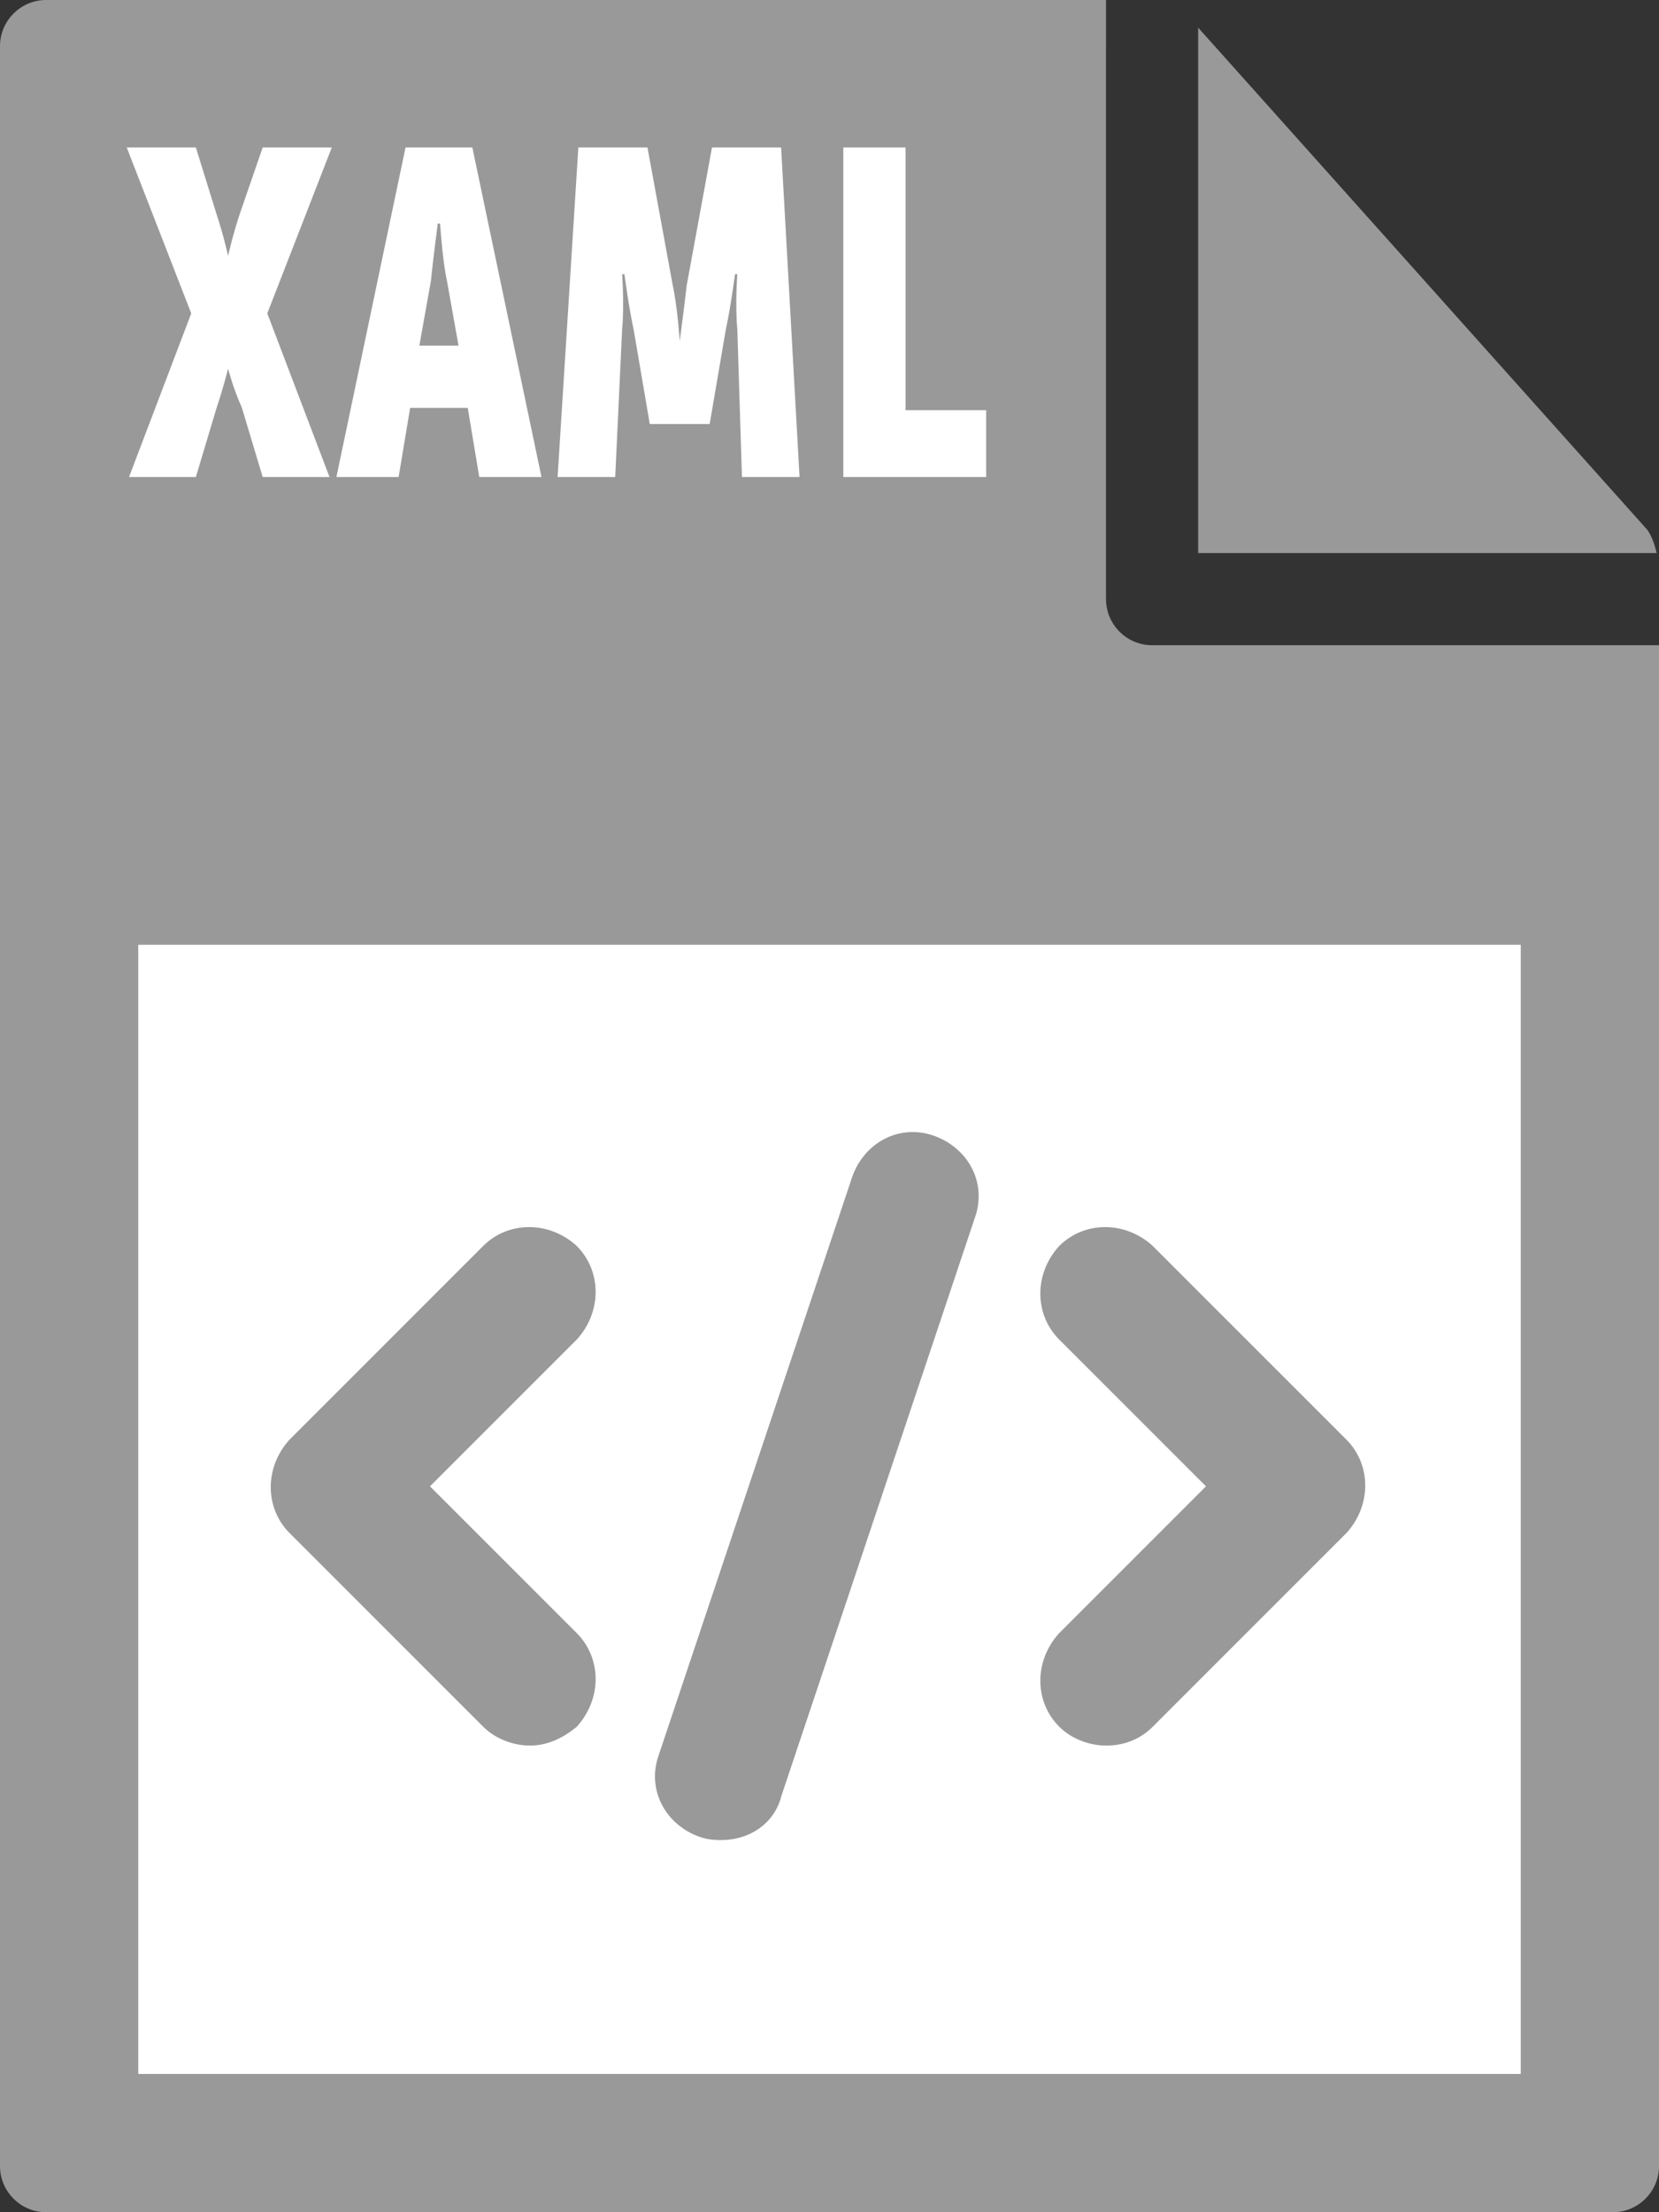
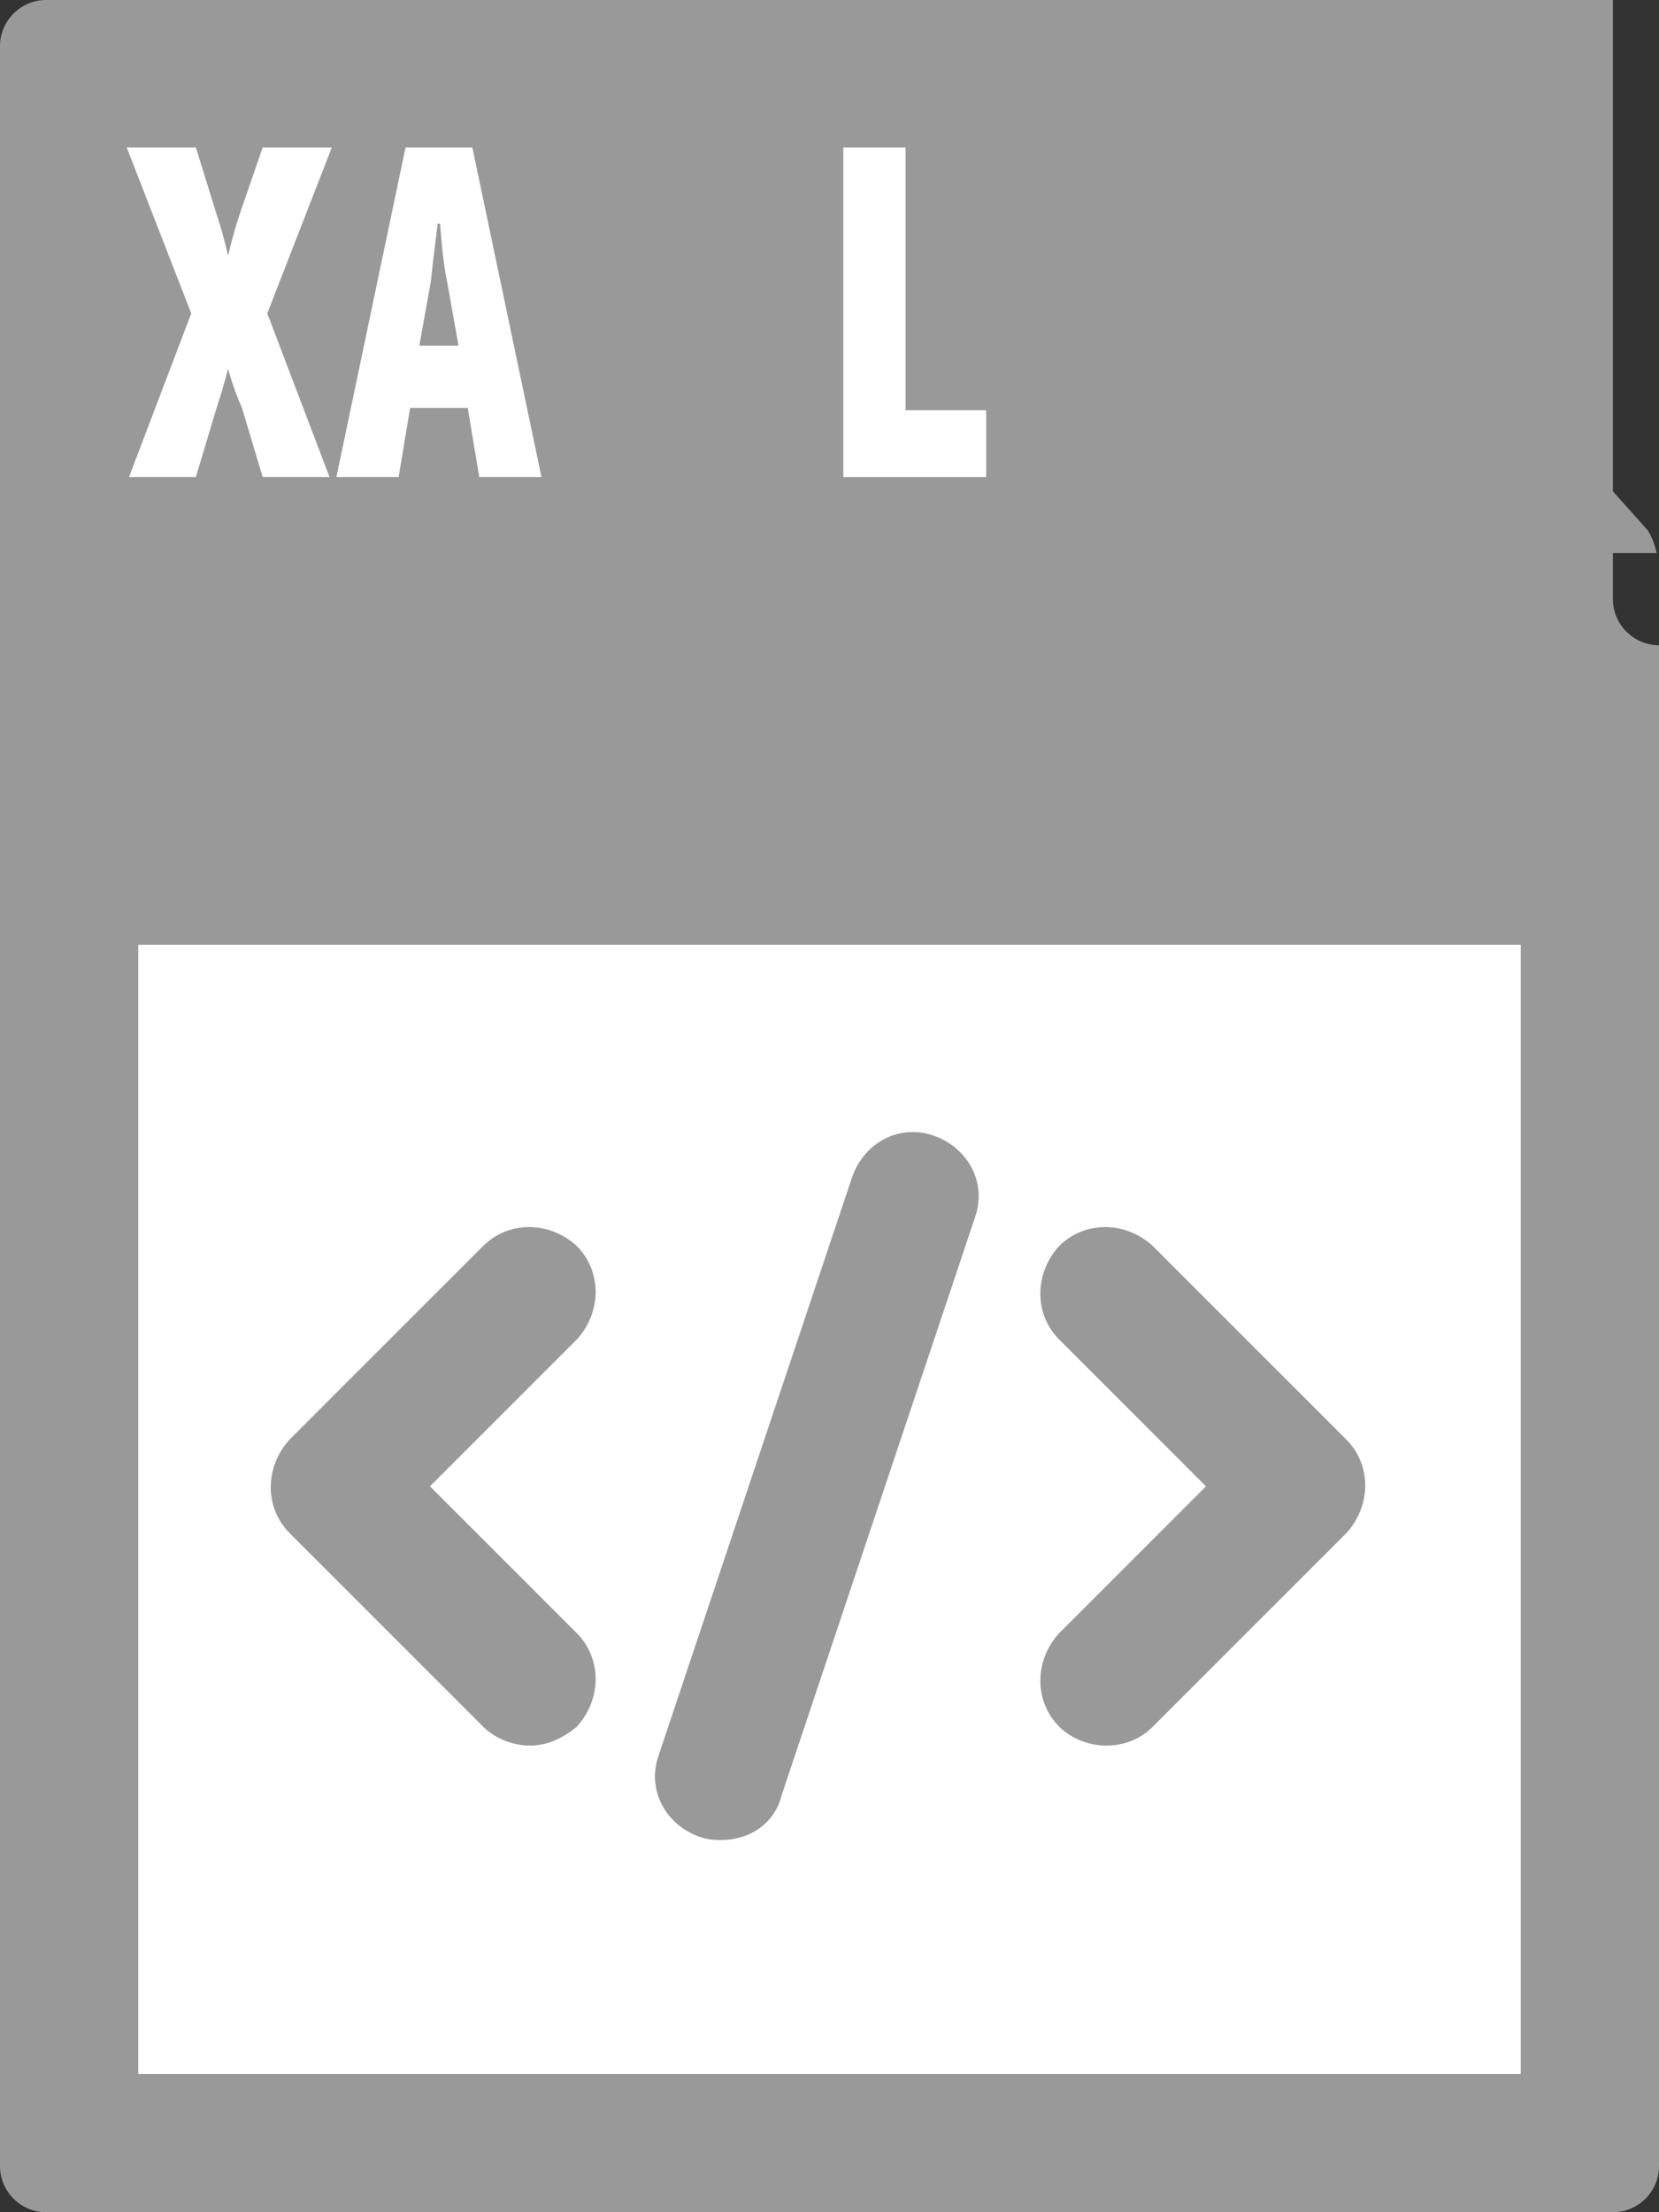
<svg xmlns="http://www.w3.org/2000/svg" version="1.1" id="Layer_1" x="0px" y="0px" viewBox="0 0 72 96" style="enable-background:new 0 0 72 96;" xml:space="preserve">
  <rect x="0" y="0" width="72" height="96" fill="#333333" stroke="none" />
  <style type="text/css">
	.st0{fill:#999999;}
	.st1{fill:#FFFFFF;}
	.st2{fill:#999999;stroke:#999999;stroke-width:1.5;stroke-miterlimit:10;}
</style>
  <g>
-     <path class="st0" d="M0,2l0,92c0,1.1,0.9,2,2,2h68c1.1,0,2-0.9,2-2V28H50c-1.1,0-2-0.9-2-2V0L2,0C0.9,0,0,0.9,0,2z" />
+     <path class="st0" d="M0,2l0,92c0,1.1,0.9,2,2,2h68c1.1,0,2-0.9,2-2V28c-1.1,0-2-0.9-2-2V0L2,0C0.9,0,0,0.9,0,2z" />
    <path class="st0" d="M71.9,24c-0.1-0.4-0.2-0.7-0.4-1L52,1.2V24H71.9z" />
  </g>
  <rect x="6" y="41" class="st1" width="60" height="49" />
  <g>
    <path class="st1" d="M8.3,13.6L5.5,6.4h3l0.9,2.9c0.3,0.9,0.5,1.8,0.5,1.8h0c0,0,0.2-0.9,0.5-1.8l1-2.9h3l-2.8,7.2l2.7,7.1h-2.9   l-0.9-3C10.1,16.8,9.9,16,9.9,16h0c0,0-0.2,0.8-0.5,1.7l-0.9,3H5.6L8.3,13.6z" />
    <path class="st1" d="M17.6,6.4h2.9l3,14.3h-2.7l-0.5-3h-2.5l-0.5,3h-2.7L17.6,6.4z M19.9,15l-0.5-2.8c-0.2-0.9-0.3-2.5-0.3-2.5H19   c0,0-0.2,1.5-0.3,2.5L18.2,15H19.9z" />
-     <path class="st1" d="M25.1,6.4h3l1.1,6c0.2,0.9,0.3,2.4,0.3,2.4h0c0,0,0.2-1.5,0.3-2.4l1.1-6h3l0.8,14.3h-2.5L32,14.3   c-0.1-1.1,0-2.4,0-2.4h-0.1c0,0-0.2,1.5-0.4,2.4l-0.7,4.1h-2.6l-0.7-4.1c-0.2-0.9-0.4-2.4-0.4-2.4h-0.1c0,0,0.1,1.3,0,2.4l-0.3,6.4   h-2.5L25.1,6.4z" />
    <path class="st1" d="M36.6,6.4h2.7v11.4h3.5v2.9h-6.2V6.4z" />
  </g>
  <g>
    <path class="st2" d="M23,75c-0.5,0-1.1-0.2-1.5-0.6L13.1,66c-0.8-0.8-0.8-2.1,0-3l8.4-8.4c0.8-0.8,2.1-0.8,3,0c0.8,0.8,0.8,2.1,0,3   l-6.9,6.9l6.9,6.9c0.8,0.8,0.8,2.1,0,3C24,74.8,23.5,75,23,75z" />
    <path class="st2" d="M48,75c-0.5,0-1.1-0.2-1.5-0.6c-0.8-0.8-0.8-2.1,0-3l6.9-6.9l-6.9-6.9c-0.8-0.8-0.8-2.1,0-3   c0.8-0.8,2.1-0.8,3,0l8.4,8.4c0.8,0.8,0.8,2.1,0,3l-8.4,8.4C49.1,74.8,48.6,75,48,75z" />
    <path class="st2" d="M31.3,79.1c-0.2,0-0.4,0-0.7-0.1c-1.1-0.4-1.7-1.5-1.3-2.6l8.4-25.1c0.4-1.1,1.5-1.7,2.6-1.3   c1.1,0.4,1.7,1.5,1.3,2.6l-8.4,25.1C33,78.6,32.2,79.1,31.3,79.1z" />
  </g>
</svg>